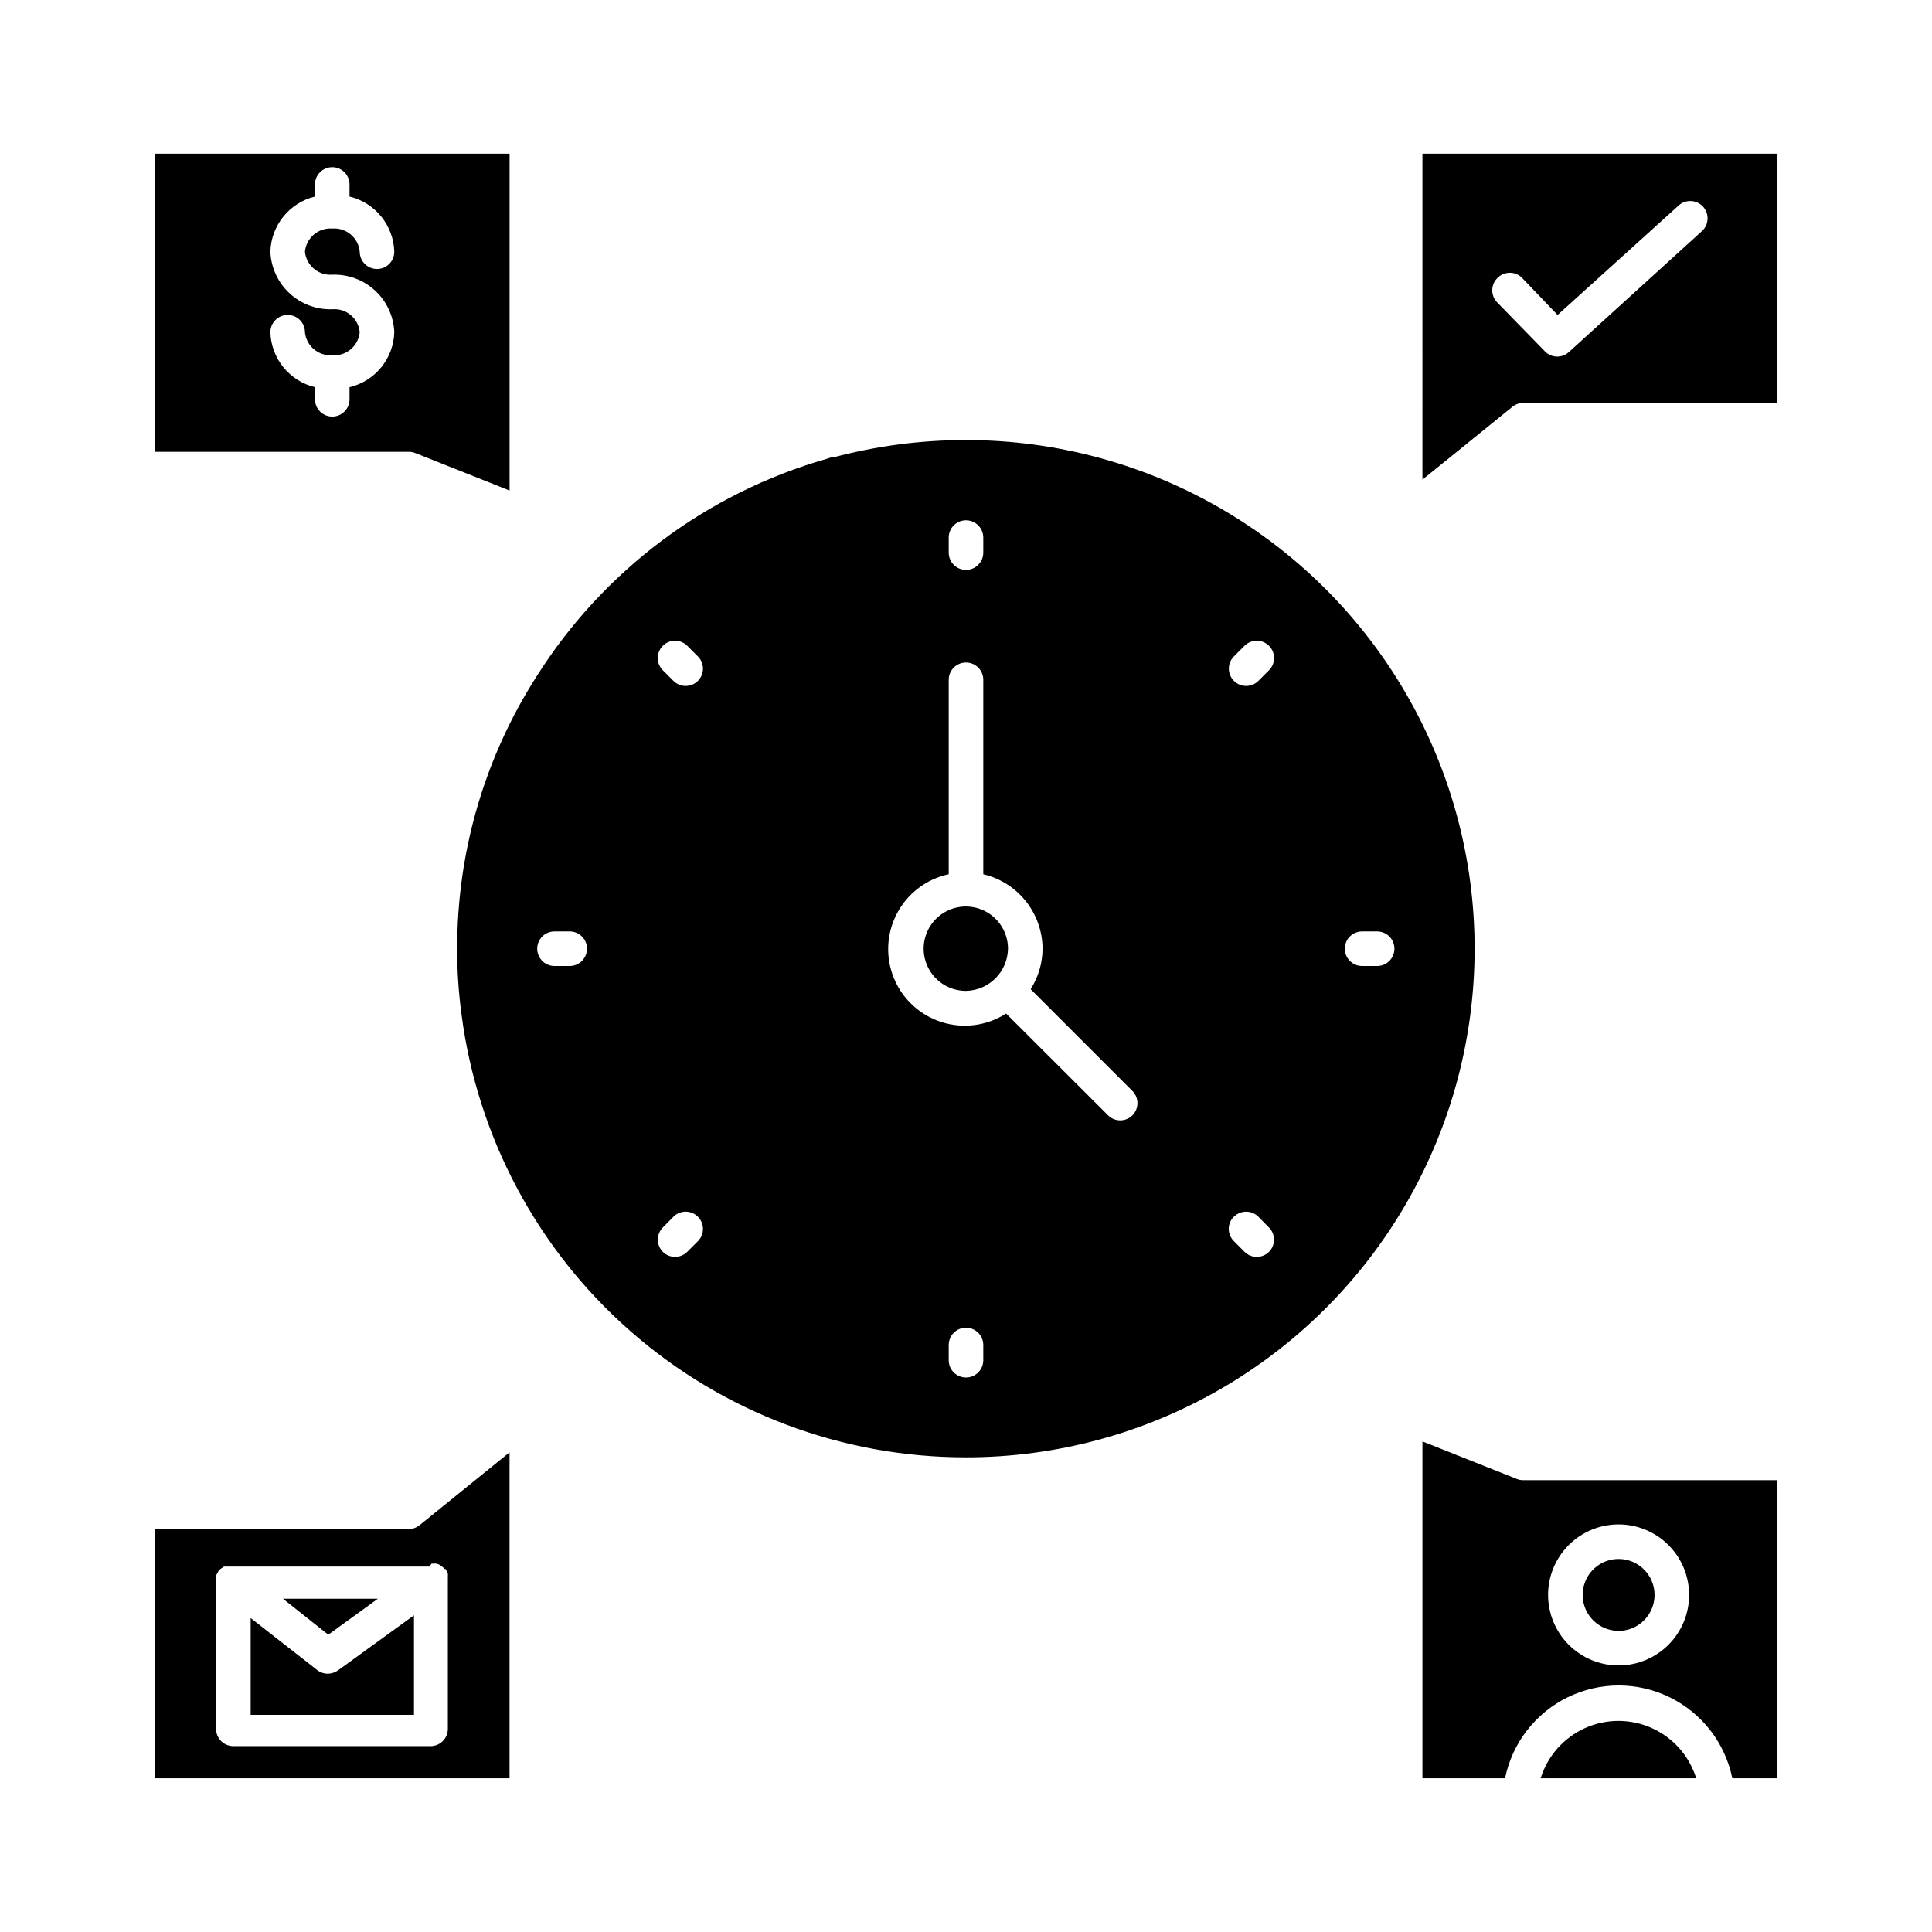
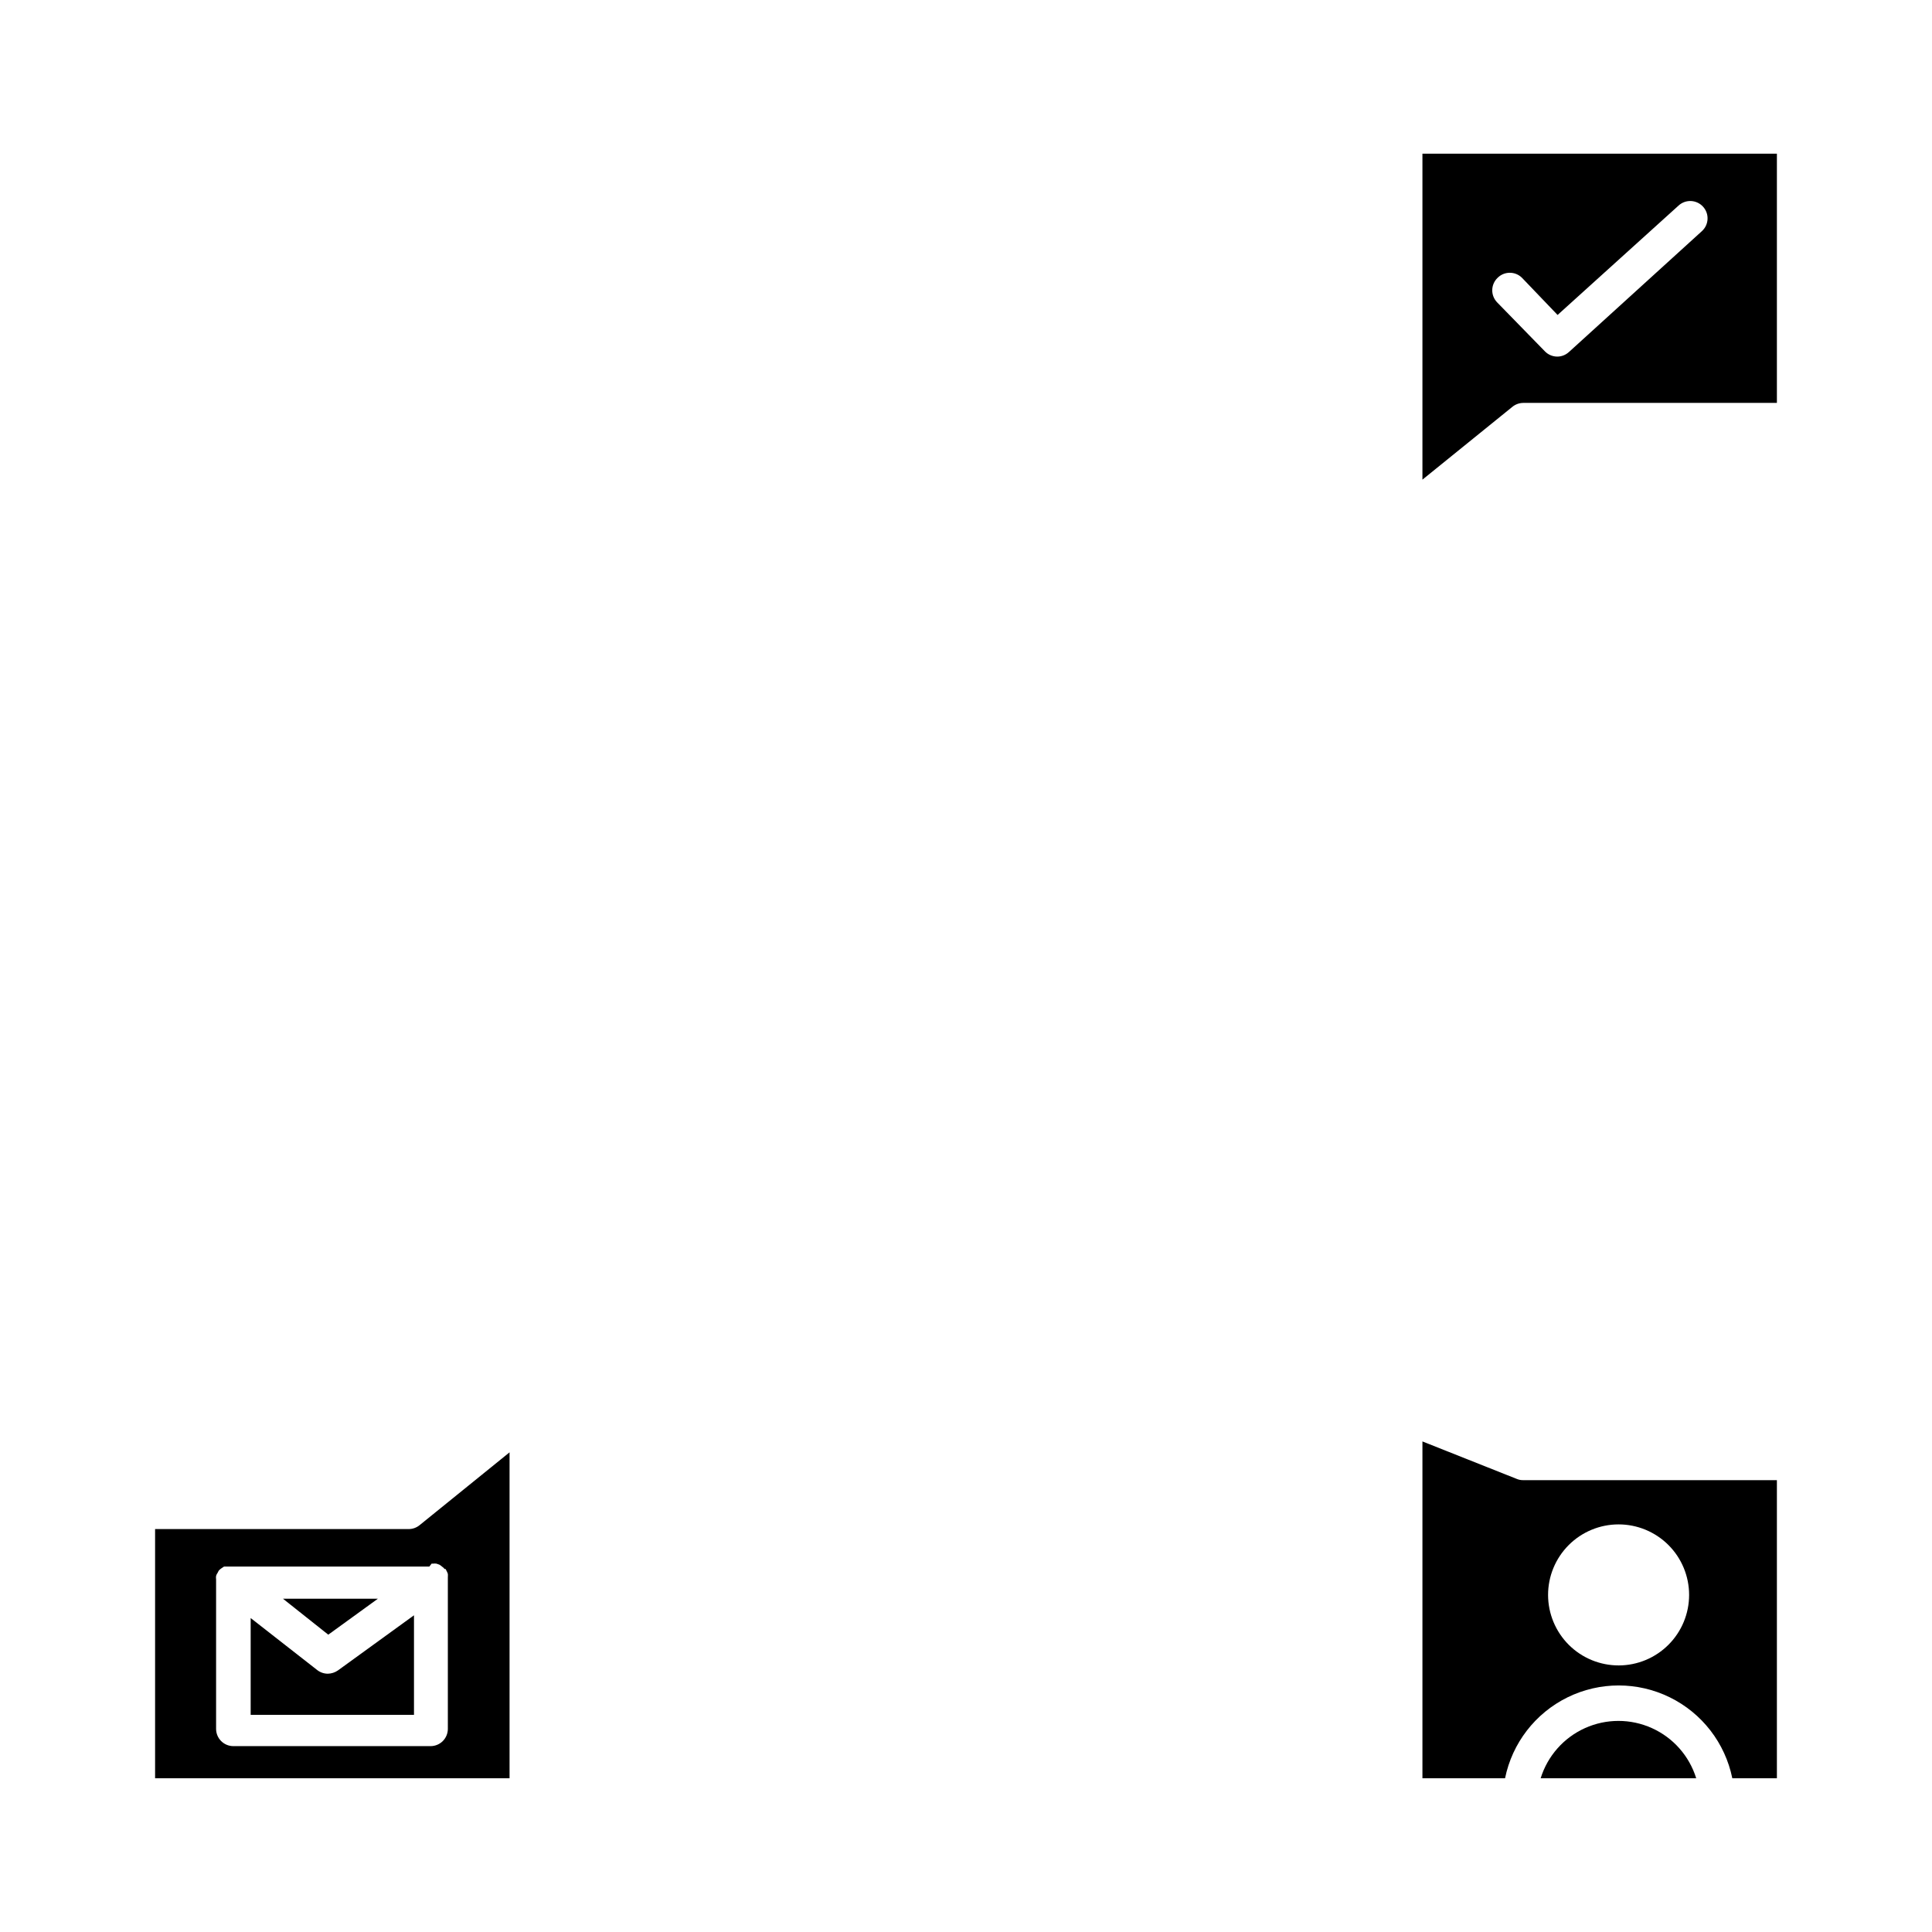
<svg xmlns="http://www.w3.org/2000/svg" fill="#000000" width="800px" height="800px" version="1.1" viewBox="144 144 512 512">
  <g>
-     <path d="m400 406.59c6.113-0.121 11.031-5.062 11.129-11.176 0-4.523-2.731-8.602-6.91-10.328-4.18-1.727-8.992-0.762-12.184 2.441-3.195 3.207-4.137 8.02-2.394 12.195 1.746 4.176 5.832 6.887 10.359 6.867z" />
-     <path d="m252.34 263.74c0.582-0.016 1.16 0.094 1.695 0.32l25.008 9.938v-89.266h-93.938v79.008zm-20.289-37.785c-4.191 0.133-8.27-1.391-11.34-4.25-3.074-2.856-4.891-6.812-5.059-11.004 0.098-3.394 1.305-6.664 3.441-9.305 2.133-2.637 5.078-4.504 8.375-5.305v-3.207c0-2.527 2.051-4.578 4.582-4.578s4.578 2.051 4.578 4.578v3.207c3.309 0.793 6.266 2.652 8.406 5.297 2.144 2.641 3.359 5.914 3.457 9.312 0 2.531-2.051 4.582-4.578 4.582-2.531 0-4.582-2.051-4.582-4.582-0.34-3.691-3.582-6.43-7.281-6.137-3.68-0.266-6.898 2.461-7.238 6.137 0.363 3.656 3.574 6.359 7.238 6.094 4.199-0.152 8.289 1.371 11.371 4.231 3.082 2.856 4.906 6.82 5.07 11.02-0.098 3.394-1.316 6.66-3.461 9.293-2.144 2.633-5.098 4.488-8.402 5.273v3.207-0.004c0 2.531-2.047 4.582-4.578 4.582s-4.582-2.051-4.582-4.582v-3.207 0.004c-3.293-0.797-6.238-2.652-8.371-5.285-2.137-2.629-3.348-5.894-3.445-9.281 0-2.531 2.051-4.582 4.582-4.582 2.527 0 4.578 2.051 4.578 4.582 0.363 3.656 3.574 6.359 7.238 6.09 3.68 0.293 6.918-2.414 7.281-6.09-0.34-3.688-3.59-6.41-7.281-6.09z" />
-     <path d="m400 530.21c48.156 0 92.652-25.691 116.73-67.398 24.078-41.703 24.078-93.086 0-134.79-24.078-41.707-68.574-67.398-116.73-67.398-11.859-0.008-23.672 1.535-35.129 4.582h-0.594l-1.238 0.414v-0.004c-31.84 9.117-59.199 29.648-76.855 57.664-13.781 21.531-21.078 46.574-21.023 72.137-0.02 5.82 0.363 11.637 1.145 17.406 4.211 32.473 20.102 62.301 44.711 83.906 24.605 21.605 56.238 33.508 88.984 33.48zm104.97-139.37h3.984c2.531 0 4.582 2.051 4.582 4.578 0 2.531-2.051 4.582-4.582 4.582h-3.984c-2.527 0-4.578-2.051-4.578-4.582 0-2.527 2.051-4.578 4.578-4.578zm-100.39 113.63c0 2.531-2.051 4.582-4.578 4.582-2.531 0-4.582-2.051-4.582-4.582v-4.031 0.004c0-2.531 2.051-4.582 4.582-4.582 2.527 0 4.578 2.051 4.578 4.582zm66.41-186.5 2.84-2.84c1.797-1.781 4.699-1.773 6.481 0.023 1.785 1.797 1.773 4.699-0.02 6.481l-2.793 2.793h-0.004c-1.781 1.797-4.684 1.809-6.481 0.023-1.793-1.781-1.805-4.684-0.023-6.481zm0 148.49c0.863-0.867 2.031-1.355 3.254-1.355 1.223 0 2.391 0.488 3.25 1.355l2.793 2.84h0.004c1.773 1.785 1.773 4.668 0 6.457-0.855 0.844-2.008 1.324-3.207 1.328-1.219 0.008-2.387-0.473-3.254-1.328l-2.84-2.84c-1.785-1.773-1.809-4.66-0.043-6.457zm-75.57-180c0-2.527 2.051-4.578 4.582-4.578 2.527 0 4.578 2.051 4.578 4.578v3.984c0 2.531-2.051 4.582-4.578 4.582-2.531 0-4.582-2.051-4.582-4.582zm0 89.219v-51.523c0-2.531 2.051-4.582 4.582-4.582 2.527 0 4.578 2.051 4.578 4.582v51.527c4.453 1.047 8.426 3.566 11.277 7.144 2.848 3.582 4.41 8.02 4.434 12.594-0.02 3.801-1.113 7.516-3.16 10.719l26.977 26.977c1.773 1.785 1.773 4.672 0 6.457-1.789 1.777-4.672 1.777-6.457 0l-27.023-26.977c-5.062 3.25-11.309 4.086-17.047 2.281-5.742-1.805-10.383-6.066-12.676-11.629-2.289-5.562-1.996-11.855 0.809-17.18 2.805-5.324 7.824-9.129 13.707-10.387zm-75.754-60.547c1.785-1.773 4.672-1.773 6.457 0l2.84 2.84c1.785 1.797 1.773 4.699-0.023 6.481-1.797 1.785-4.695 1.773-6.481-0.023l-2.793-2.793c-0.867-0.859-1.355-2.031-1.355-3.25 0-1.223 0.488-2.394 1.355-3.254zm0 154.16 2.793-2.84v0.004c0.859-0.867 2.031-1.355 3.254-1.355 1.219 0 2.391 0.488 3.25 1.355 1.777 1.785 1.777 4.672 0 6.457l-2.84 2.84c-0.863 0.855-2.035 1.336-3.25 1.328-1.203-0.004-2.356-0.484-3.207-1.328-1.777-1.789-1.777-4.672 0-6.457zm-33.297-73.875c0-2.527 2.051-4.578 4.578-4.578h4.031c2.531 0 4.582 2.051 4.582 4.578 0 2.531-2.051 4.582-4.582 4.582h-4.031c-2.527 0-4.578-2.051-4.578-4.582z" />
    <path d="m520.96 271.11 23.816-19.281c0.812-0.672 1.832-1.043 2.887-1.055h67.234v-66.043h-93.938zm19.922-53.496 0.004 0.004c1.785-1.777 4.672-1.777 6.457 0l9.434 9.848 32.062-28.992c0.902-0.828 2.098-1.258 3.316-1.199 1.223 0.062 2.371 0.605 3.188 1.52 1.691 1.871 1.547 4.758-0.32 6.457l-35.266 32.062-0.004-0.004c-0.84 0.766-1.93 1.188-3.066 1.191-1.246-0.004-2.438-0.516-3.297-1.418l-12.641-12.961c-0.852-0.879-1.312-2.062-1.289-3.281 0.027-1.223 0.539-2.383 1.426-3.223z" />
    <path d="m244.14 567.68h-25.145l12 9.527z" />
    <path d="m603.08 615.26h11.816v-79.004h-67.234c-0.582 0.012-1.16-0.098-1.695-0.324l-25.008-9.938v89.266h21.895c1.898-9.328 8.016-17.25 16.562-21.449 8.547-4.199 18.555-4.199 27.102 0s14.664 12.121 16.562 21.449zm-30.09-29.906c-4.957 0.012-9.719-1.949-13.23-5.445-3.516-3.5-5.492-8.254-5.504-13.211-0.008-4.961 1.957-9.719 5.457-13.23 3.504-3.508 8.258-5.484 13.215-5.488 4.961-0.004 9.719 1.965 13.227 5.469 3.508 3.504 5.477 8.262 5.477 13.219 0 4.949-1.961 9.695-5.457 13.195-3.492 3.504-8.234 5.481-13.184 5.492z" />
    <path d="m552.29 615.26h41.223c-1.828-5.91-6.102-10.75-11.742-13.293s-12.098-2.543-17.738 0c-5.637 2.543-9.914 7.383-11.742 13.293z" />
    <path d="m185.1 549.22v66.043h93.938v-86.379l-23.816 19.281c-0.812 0.672-1.832 1.047-2.887 1.055zm73.281 9.16h0.367c0.305-0.039 0.609-0.039 0.914 0l0.777 0.273c0.25 0.141 0.48 0.312 0.688 0.504 0.273 0.164 0.508 0.383 0.688 0.641h0.273l0.23 0.457c0.148 0.266 0.273 0.539 0.367 0.828 0.023 0.305 0.023 0.609 0 0.914v0.457 39.711c0 1.215-0.484 2.379-1.34 3.238-0.859 0.859-2.027 1.34-3.238 1.34h-52.262c-2.527 0-4.578-2.051-4.578-4.578v-39.07-0.551 0.004c-0.047-0.305-0.047-0.613 0-0.918 0.082-0.297 0.219-0.578 0.41-0.824 0.074-0.191 0.168-0.375 0.277-0.551 0.207-0.246 0.457-0.465 0.73-0.641l0.688-0.457h54.41z" />
    <path d="m253.71 572.07-20.152 14.609c-0.793 0.551-1.734 0.855-2.703 0.871-1.031-0.008-2.035-0.363-2.84-1.008l-17.586-13.742v25.648h43.281z" />
-     <path d="m572.99 557.14c-3.856-0.02-7.344 2.293-8.832 5.852-1.492 3.555-0.688 7.66 2.035 10.395 2.719 2.734 6.82 3.559 10.387 2.086s5.891-4.949 5.891-8.805c0-5.242-4.238-9.5-9.48-9.527z" />
  </g>
</svg>